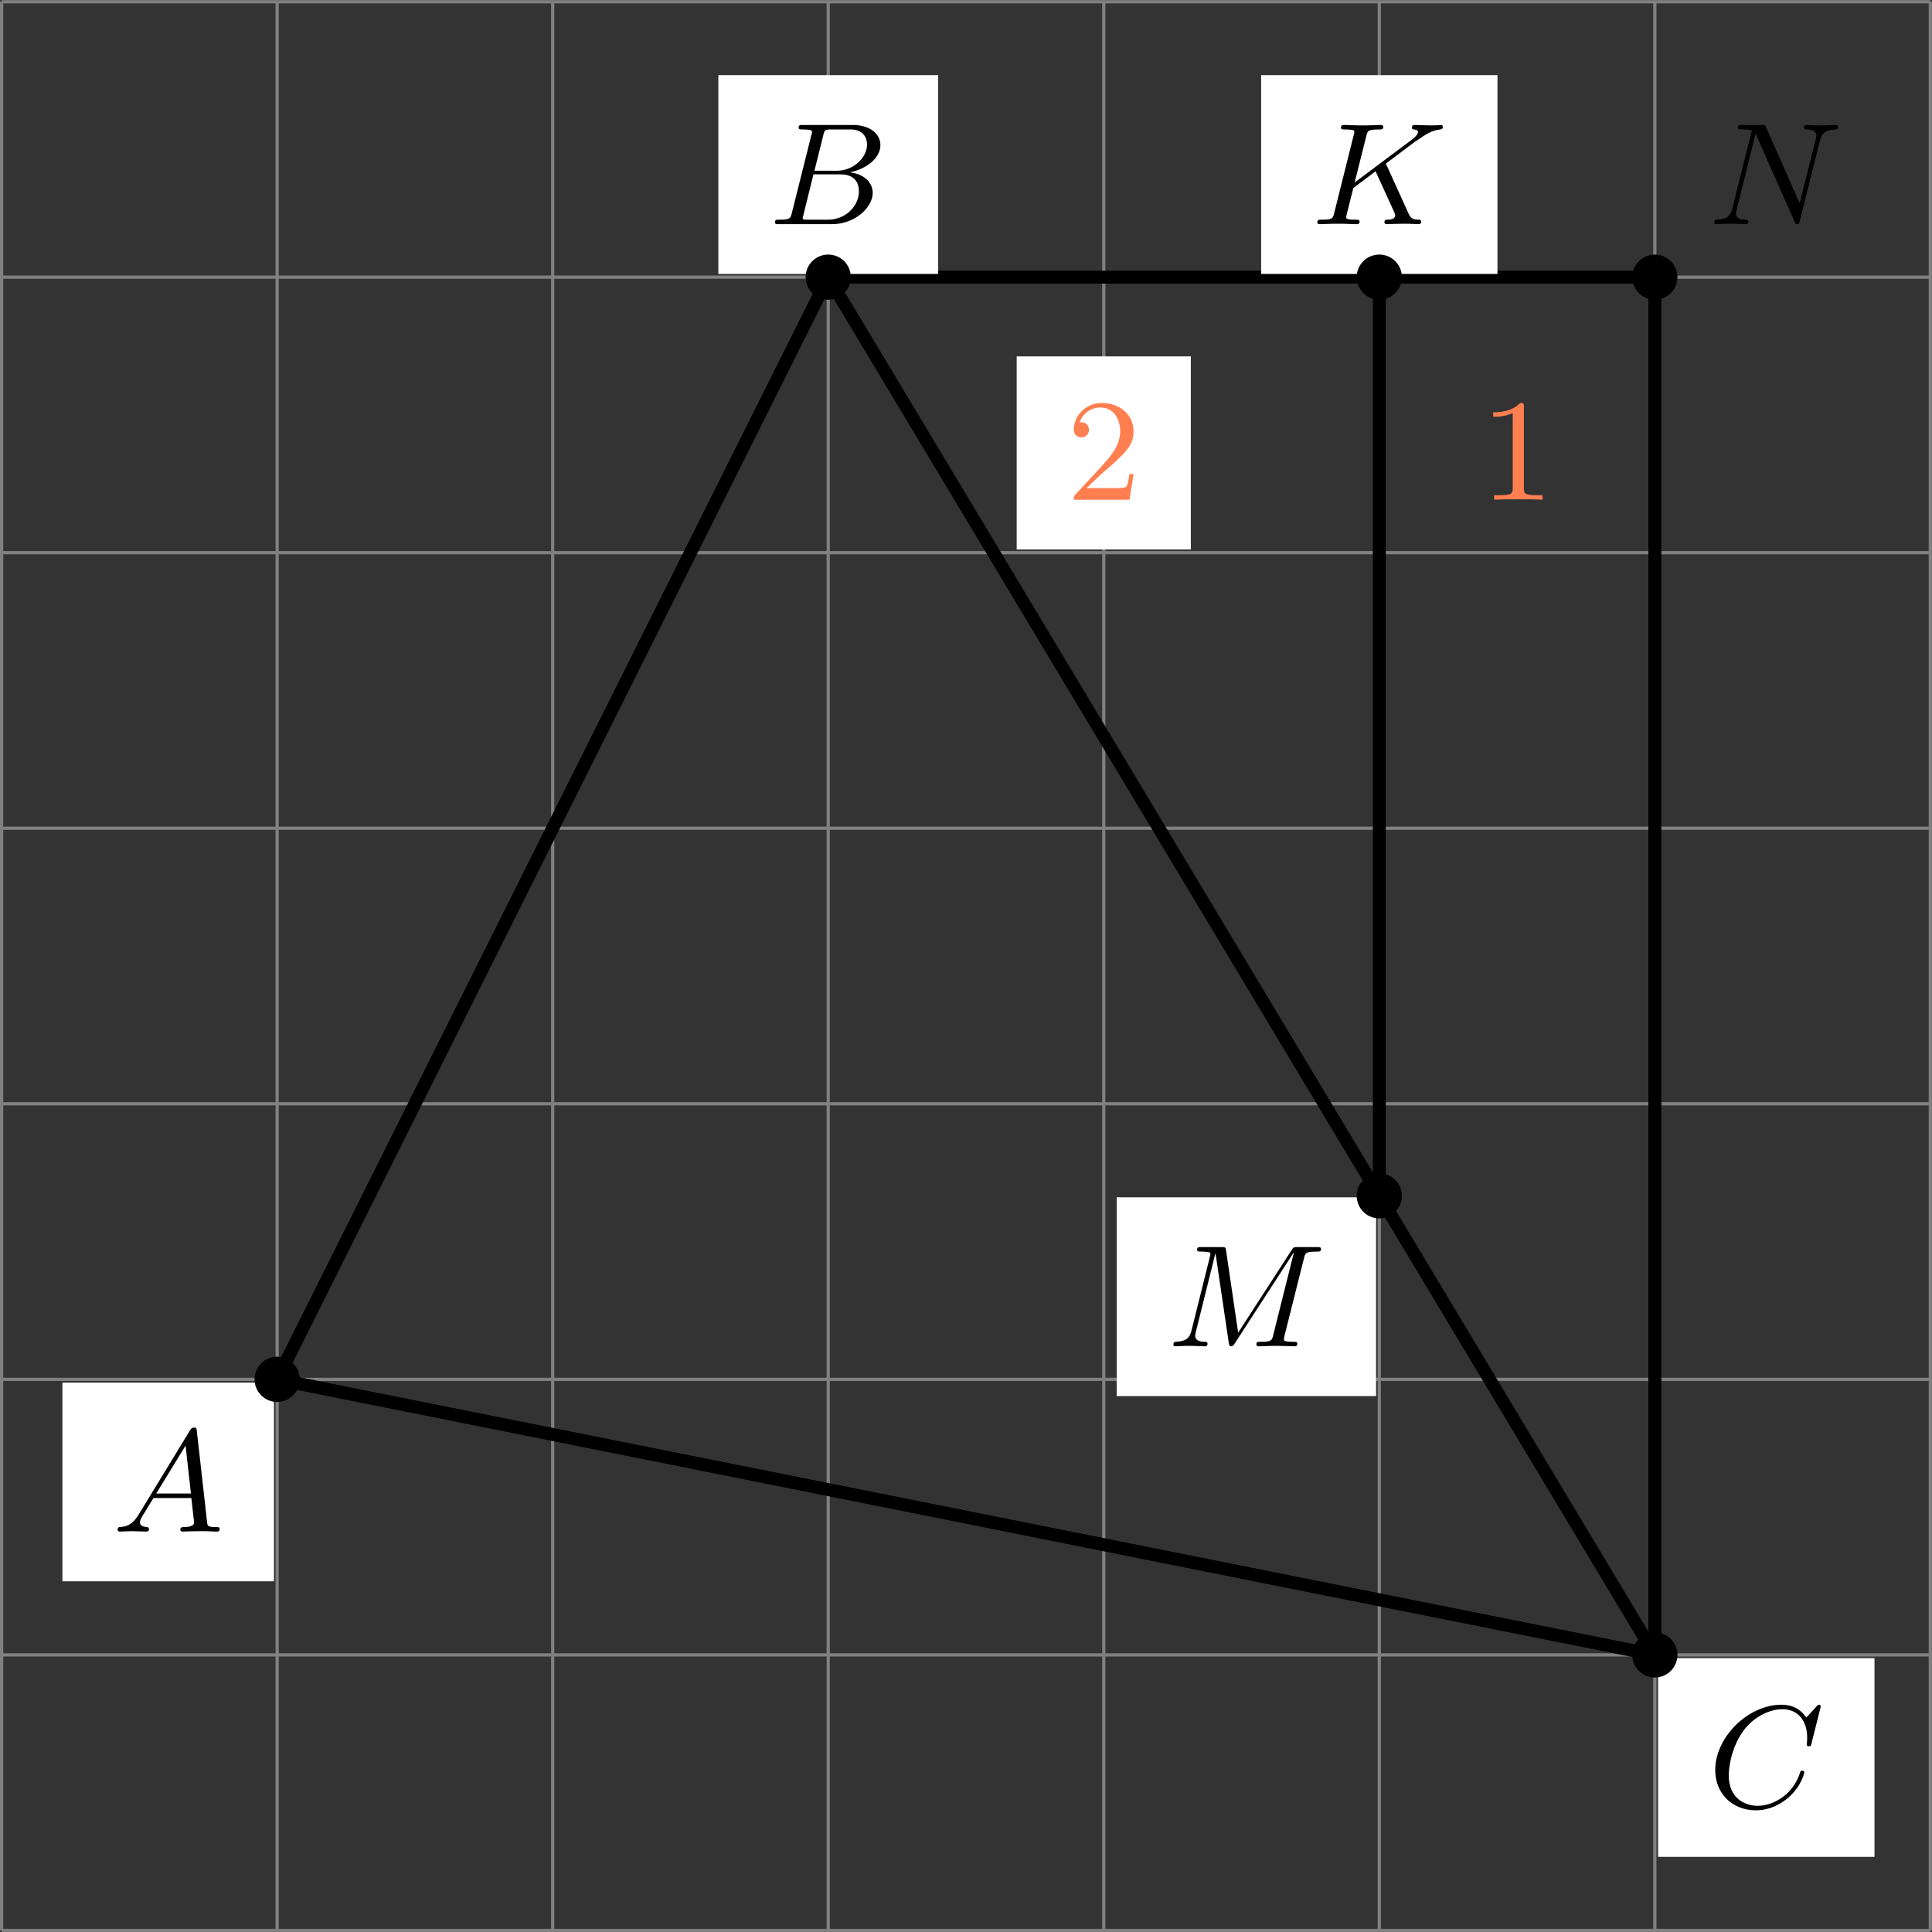
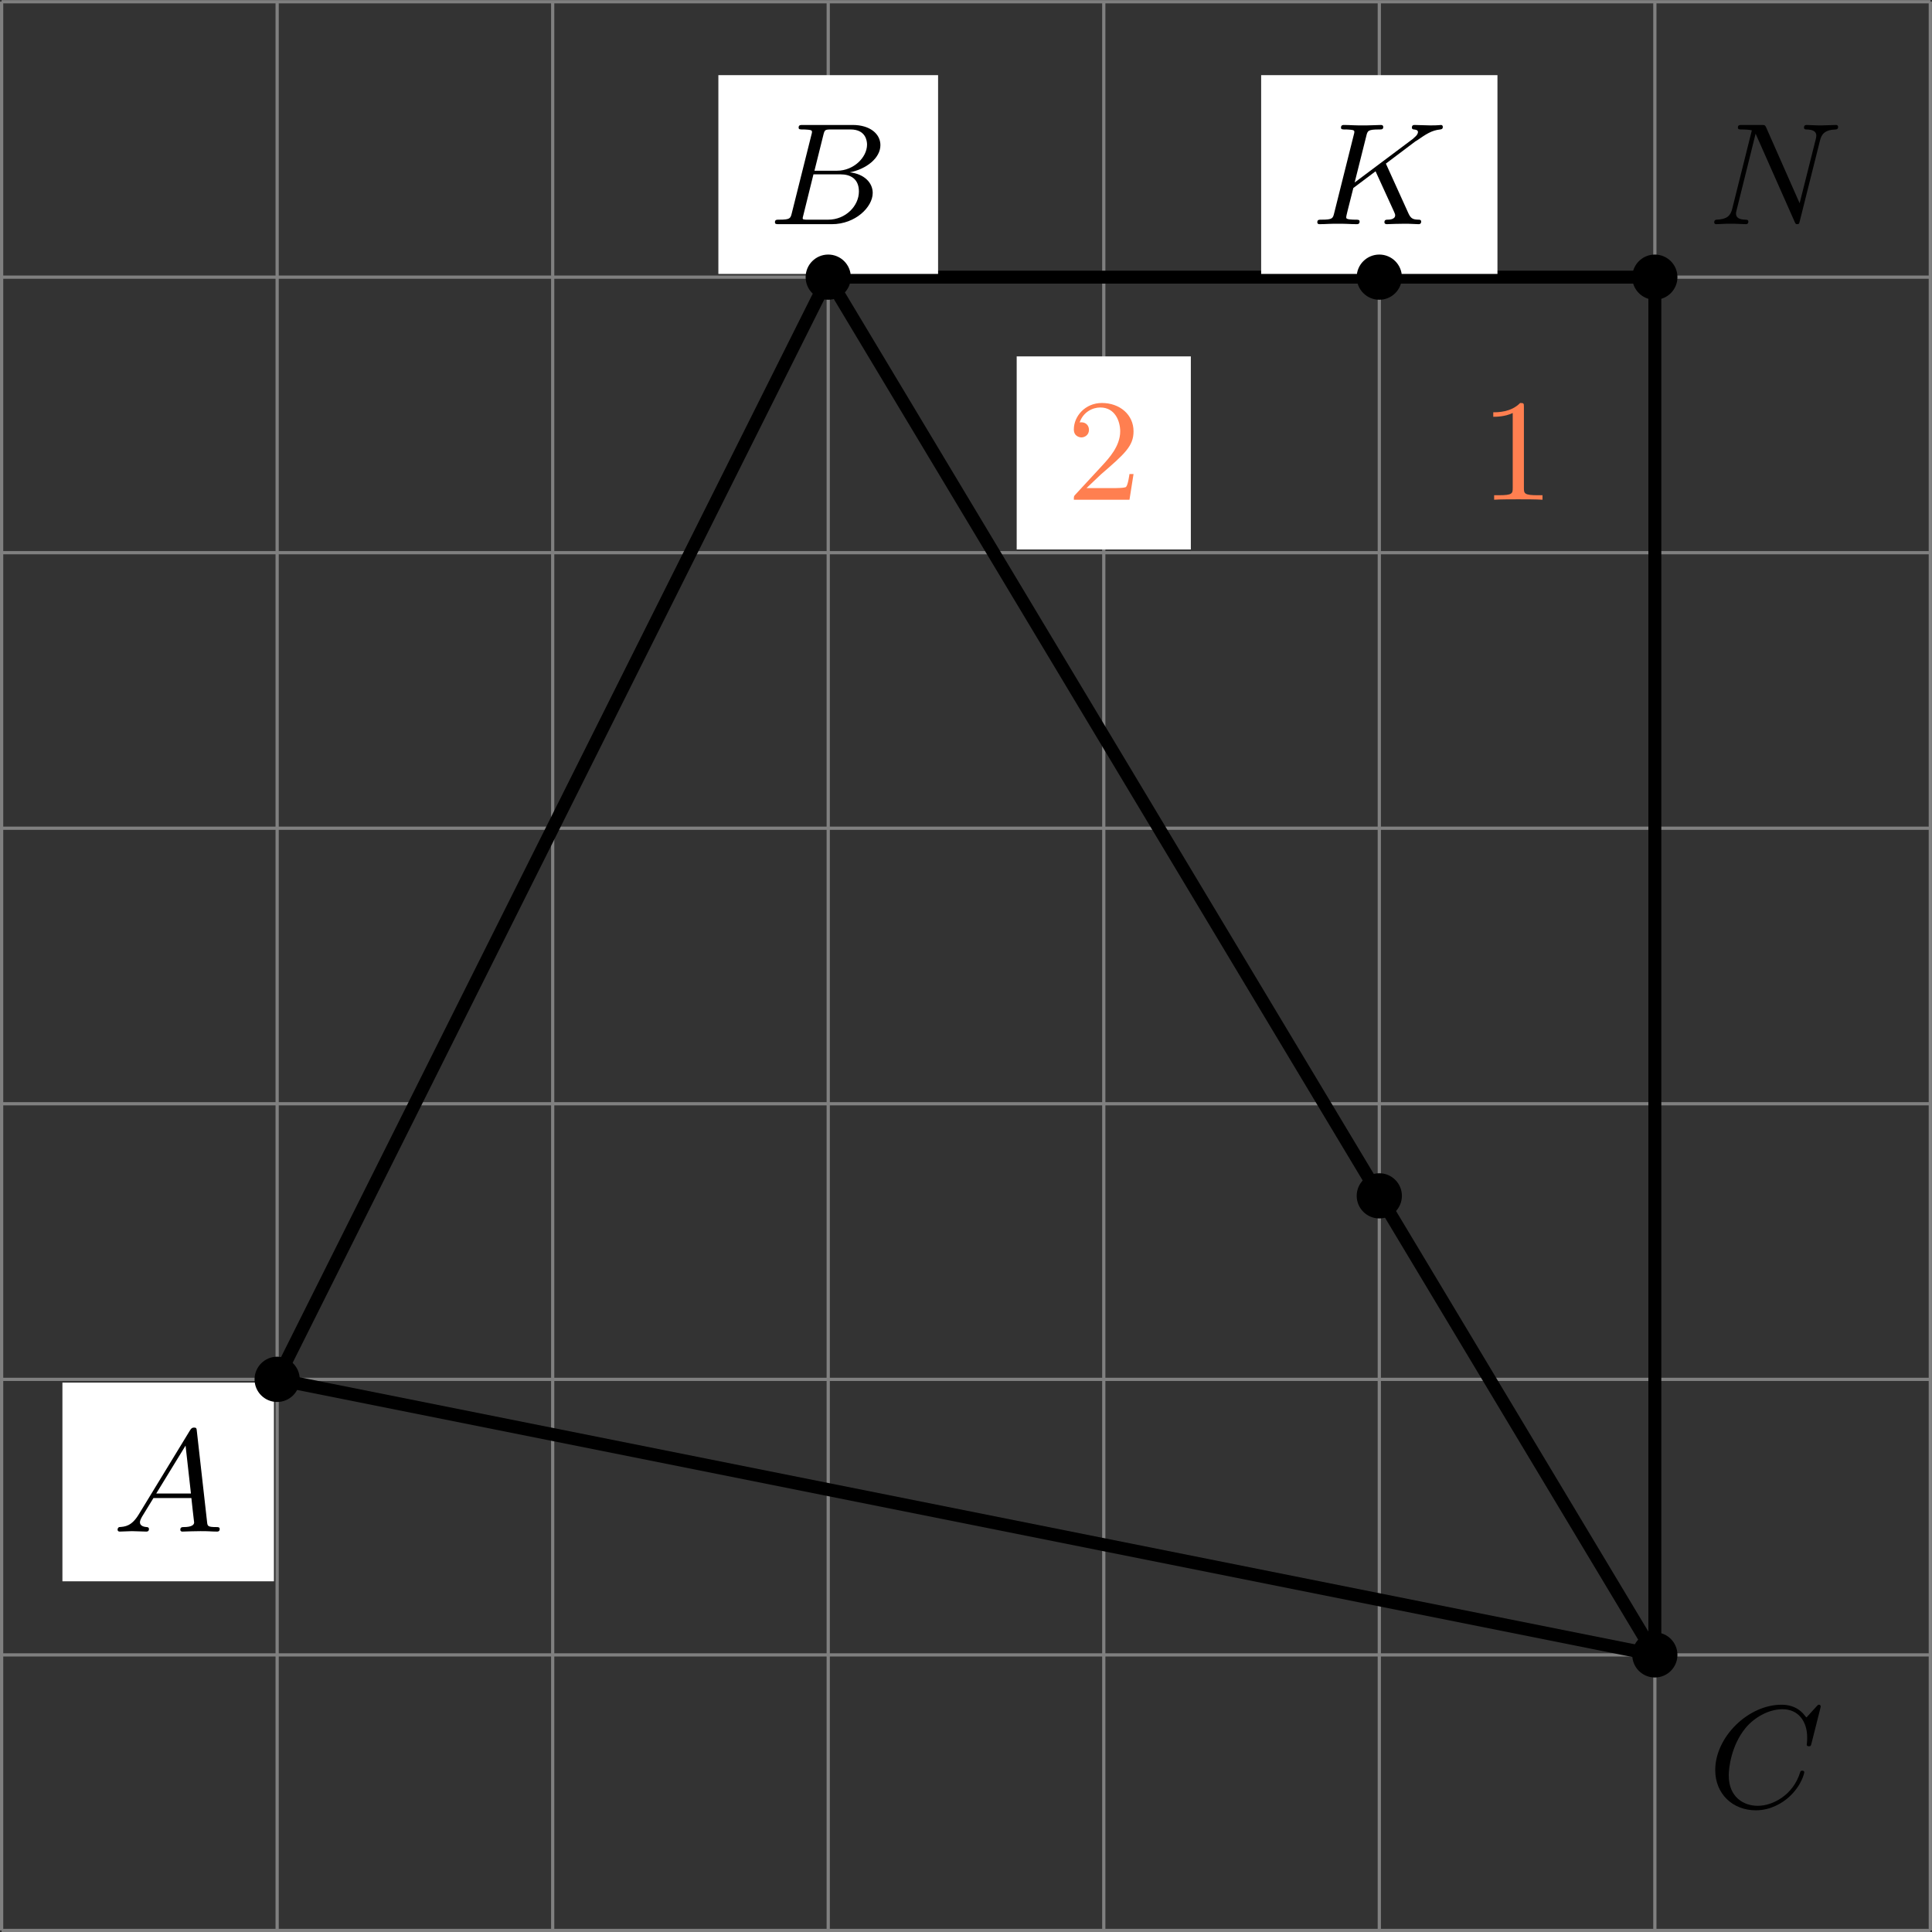
<svg xmlns="http://www.w3.org/2000/svg" xmlns:xlink="http://www.w3.org/1999/xlink" version="1.1" width="238.509pt" height="238.516pt" viewBox=".004 312.027 238.509 238.516">
  <rect x=".004" y="312.027" width="238.509" height="238.516" fill="#333333" stroke="none" />
  <defs>
    <clipPath id="clip1">
      <path d="M.102 275.172V156.113H119.157V275.172ZM119.157 156.113" />
    </clipPath>
    <path id="g2-49" d="M2.726-5.73C2.726-5.954 2.717-5.972 2.493-5.972C1.937-5.398 1.112-5.398 .834-5.398V-5.12C1.004-5.12 1.551-5.12 2.035-5.353V-.717C2.035-.386 2.008-.278 1.175-.278H.888V0C1.21-.027 2.008-.027 2.376-.027S3.551-.027 3.873 0V-.278H3.587C2.753-.278 2.726-.386 2.726-.717V-5.73Z" />
    <path id="g2-50" d="M4.142-1.587H3.891C3.873-1.47 3.802-.941 3.685-.798C3.631-.717 3.013-.717 2.833-.717H1.237L2.125-1.56C3.596-2.833 4.142-3.309 4.142-4.223C4.142-5.254 3.291-5.972 2.188-5.972C1.157-5.972 .457-5.156 .457-4.34C.457-3.891 .843-3.847 .924-3.847C1.121-3.847 1.39-3.99 1.39-4.313C1.39-4.582 1.201-4.779 .924-4.779C.879-4.779 .852-4.779 .816-4.77C1.031-5.407 1.605-5.694 2.089-5.694C3.004-5.694 3.318-4.842 3.318-4.223C3.318-3.309 2.627-2.564 2.197-2.098L.556-.323C.457-.224 .457-.206 .457 0H3.891L4.142-1.587Z" />
    <path id="g0-65" d="M1.632-1.049C1.193-.332 .798-.305 .439-.278C.377-.269 .332-.197 .332-.117C.332-.063 .368 0 .457 0C.628 0 1.049-.027 1.219-.027C1.417-.027 1.901 0 2.098 0C2.152 0 2.268 0 2.268-.161C2.268-.269 2.161-.278 2.134-.278C2.053-.287 1.713-.305 1.713-.574C1.713-.699 1.811-.87 1.838-.915L2.546-2.071H4.887C4.914-1.865 4.94-1.56 4.967-1.336C5.003-.986 5.057-.592 5.057-.565C5.057-.43 4.932-.278 4.411-.278C4.322-.278 4.205-.278 4.205-.117C4.205-.018 4.277 0 4.34 0C4.51 0 4.725-.018 4.905-.018S5.299-.027 5.443-.027C5.738-.027 5.756-.027 5.972-.018C6.115-.009 6.321 0 6.465 0C6.519 0 6.635 0 6.635-.161C6.635-.278 6.536-.278 6.429-.278C5.891-.278 5.882-.341 5.855-.601L5.227-6.178C5.209-6.375 5.2-6.42 5.048-6.42C4.923-6.42 4.869-6.357 4.797-6.241L1.632-1.049ZM2.717-2.349L4.528-5.308L4.86-2.349H2.717Z" />
    <path id="g0-66" d="M1.462-.681C1.381-.359 1.363-.278 .69-.278C.52-.278 .421-.278 .421-.117C.421 0 .511 0 .672 0H3.936C5.389 0 6.456-1.058 6.456-1.928C6.456-2.564 5.927-3.102 5.039-3.201C6.061-3.398 6.931-4.08 6.931-4.878C6.931-5.577 6.285-6.124 5.218-6.124H2.152C1.991-6.124 1.883-6.124 1.883-5.963C1.883-5.846 1.964-5.846 2.152-5.846C2.188-5.846 2.349-5.846 2.493-5.828C2.645-5.81 2.708-5.792 2.708-5.694C2.708-5.649 2.699-5.613 2.672-5.514L1.462-.681ZM2.86-3.3L3.407-5.496C3.488-5.819 3.506-5.846 3.882-5.846H5.093C6.025-5.846 6.106-5.138 6.106-4.914C6.106-4.116 5.272-3.3 4.259-3.3H2.86ZM2.43-.278C2.304-.278 2.286-.278 2.251-.287C2.161-.296 2.134-.305 2.134-.368C2.134-.395 2.134-.412 2.179-.574L2.798-3.075H4.483C5.039-3.075 5.604-2.833 5.604-2.017C5.604-1.13 4.788-.278 3.712-.278H2.43Z" />
    <path id="g0-67" d="M6.94-6.079C6.967-6.187 6.967-6.205 6.967-6.223C6.967-6.232 6.958-6.321 6.859-6.321C6.805-6.321 6.779-6.294 6.716-6.223L6.169-5.622C6.133-5.577 6.097-5.541 6.088-5.541S6.07-5.55 6.016-5.613C5.882-5.792 5.478-6.321 4.546-6.321C2.493-6.321 .457-4.331 .457-2.286C.457-.825 1.524 .197 2.968 .197C3.9 .197 4.636-.287 4.985-.601C5.801-1.327 5.954-2.116 5.954-2.152S5.936-2.251 5.828-2.251C5.73-2.251 5.712-2.197 5.703-2.161C5.263-.717 3.981-.081 3.084-.081C2.215-.081 1.291-.61 1.291-1.964C1.291-2.367 1.426-3.784 2.331-4.887C2.869-5.532 3.748-6.043 4.609-6.043C5.604-6.043 6.133-5.281 6.133-4.295C6.133-3.99 6.106-3.927 6.106-3.856C6.106-3.757 6.214-3.757 6.241-3.757C6.357-3.757 6.357-3.775 6.402-3.945L6.94-6.079Z" />
    <path id="g0-75" d="M4.627-3.739L6.447-5.111L6.554-5.174C7.11-5.559 7.451-5.792 7.98-5.846C8.043-5.855 8.141-5.864 8.141-6.007C8.141-6.052 8.115-6.124 8.034-6.124C7.962-6.124 7.908-6.097 7.37-6.097C7.048-6.097 6.716-6.124 6.402-6.124C6.348-6.124 6.232-6.124 6.232-5.963C6.232-5.855 6.33-5.846 6.357-5.846C6.429-5.837 6.608-5.828 6.608-5.685C6.608-5.613 6.554-5.496 6.429-5.389C6.393-5.353 6.384-5.344 6.357-5.326C6.33-5.29 6.312-5.281 6.267-5.245L2.699-2.573L3.416-5.434C3.497-5.774 3.524-5.846 4.223-5.846C4.367-5.846 4.465-5.846 4.465-6.007C4.465-6.088 4.402-6.124 4.331-6.124C4.16-6.124 3.945-6.106 3.766-6.106C3.578-6.097 3.371-6.097 3.192-6.097C2.905-6.097 2.887-6.097 2.618-6.106C2.439-6.115 2.206-6.124 2.035-6.124C1.982-6.124 1.856-6.124 1.856-5.963C1.856-5.846 1.937-5.846 2.125-5.846C2.161-5.846 2.322-5.846 2.466-5.828C2.618-5.81 2.681-5.792 2.681-5.694C2.681-5.649 2.672-5.613 2.645-5.514L1.435-.681C1.354-.359 1.336-.278 .664-.278C.493-.278 .395-.278 .395-.117C.395-.018 .466 0 .529 0C.699 0 .924-.009 1.094-.018C1.363-.027 1.381-.027 1.668-.027S1.973-.027 2.242-.018C2.421-.009 2.654 0 2.824 0C2.887 0 3.004 0 3.004-.161C3.004-.278 2.914-.278 2.726-.278C2.69-.278 2.529-.278 2.385-.296C2.188-.323 2.179-.359 2.179-.439C2.179-.511 2.26-.816 2.618-2.233L3.99-3.264L5.138-.753C5.183-.637 5.2-.61 5.2-.547C5.2-.287 4.824-.278 4.752-.278C4.645-.278 4.537-.278 4.537-.117C4.537-.027 4.618 0 4.68 0C4.851 0 5.03-.018 5.2-.018C5.38-.018 5.568-.027 5.747-.027C5.9-.027 6.142-.027 6.205-.018L6.644 0C6.68 0 6.805 0 6.805-.161C6.805-.278 6.698-.278 6.644-.278C6.33-.287 6.178-.323 6.025-.655L4.627-3.739Z" />
-     <path id="g0-77" d="M8.491-5.434C8.572-5.765 8.599-5.846 9.298-5.846C9.442-5.846 9.54-5.846 9.54-6.007C9.54-6.124 9.451-6.124 9.28-6.124H8.106C7.881-6.124 7.846-6.124 7.738-5.954L4.429-.843L3.685-5.891C3.649-6.124 3.64-6.124 3.389-6.124H2.161C2-6.124 1.892-6.124 1.892-5.963C1.892-5.846 1.982-5.846 2.161-5.846C2.197-5.846 2.358-5.846 2.502-5.828C2.672-5.81 2.717-5.783 2.717-5.694C2.717-5.649 2.708-5.613 2.681-5.514L1.542-.95C1.426-.484 1.175-.305 .583-.278C.556-.278 .43-.269 .43-.117C.43-.099 .43 0 .556 0C.664 0 .888-.009 1.004-.018C1.148-.027 1.166-.027 1.453-.027C1.677-.027 1.695-.027 1.91-.018C2.053-.018 2.242 0 2.376 0C2.421 0 2.537 0 2.537-.161C2.537-.269 2.439-.278 2.358-.278C1.937-.287 1.775-.421 1.775-.664C1.775-.726 1.784-.735 1.811-.861L3.022-5.738H3.031L3.847-.233C3.865-.09 3.882 0 3.999 0C4.107 0 4.16-.09 4.214-.17L7.864-5.801H7.872L6.59-.681C6.51-.359 6.492-.278 5.819-.278C5.658-.278 5.55-.278 5.55-.117C5.55-.036 5.613 0 5.685 0C5.792 0 6.142-.009 6.25-.018C6.384-.027 6.608-.027 6.788-.027C6.814-.027 7.173-.018 7.361-.018C7.541-.018 7.738 0 7.908 0C7.962 0 8.079 0 8.079-.161C8.079-.278 7.989-.278 7.801-.278C7.765-.278 7.603-.278 7.46-.296C7.263-.323 7.254-.359 7.254-.439S7.272-.592 7.29-.655L8.491-5.434Z" />
    <path id="g0-78" d="M6.922-5.156C7.012-5.523 7.182-5.819 7.881-5.846C7.935-5.846 8.043-5.855 8.043-6.007C8.043-6.079 7.989-6.124 7.917-6.124C7.72-6.124 7.218-6.097 7.021-6.097C6.797-6.097 6.779-6.097 6.563-6.106C6.42-6.106 6.232-6.124 6.097-6.124C6.061-6.124 5.936-6.124 5.936-5.963C5.936-5.846 6.043-5.846 6.097-5.846C6.438-5.837 6.698-5.756 6.698-5.461C6.698-5.416 6.671-5.29 6.671-5.281L5.667-1.291L3.613-5.945C3.533-6.115 3.524-6.124 3.318-6.124H2.125C1.955-6.124 1.856-6.124 1.856-5.963C1.856-5.846 1.946-5.846 2.125-5.846C2.17-5.846 2.502-5.846 2.717-5.792L1.506-.95C1.399-.511 1.175-.305 .547-.278C.511-.278 .395-.269 .395-.117C.395-.099 .395 0 .52 0C.628 0 .852-.009 .968-.018C1.112-.027 1.13-.027 1.417-.027C1.641-.027 1.659-.027 1.874-.018C2.017-.018 2.206 0 2.34 0C2.385 0 2.502 0 2.502-.161C2.502-.269 2.403-.278 2.322-.278C1.901-.287 1.739-.421 1.739-.664C1.739-.726 1.748-.735 1.775-.861L2.95-5.586L5.353-.161C5.416-.018 5.425 0 5.514 0C5.631 0 5.64-.036 5.676-.188L6.922-5.156Z" />
  </defs>
  <g id="page7" transform="matrix(2 0 0 2 0 0)">
    <path d="M.102 275.172H119.157M.102 258.164H119.157M.102 241.156H119.157M.102 224.144H119.157M.102 207.137H119.157M.102 190.129H119.157M.102 173.121H119.157M.102 156.121H119.157M.102 275.172V156.113M17.109 275.172V156.113M34.117 275.172V156.113M51.125 275.172V156.113M68.133 275.172V156.113M85.141 275.172V156.113M102.149 275.172V156.113M119.153 275.172V156.113" stroke="#808080" fill="none" stroke-width=".199" />
    <path d="M17.109 241.156L51.125 173.121L102.149 258.164Z" stroke="#000" fill="none" stroke-width=".797" stroke-miterlimit="10" clip-path="url(#clip1)" />
    <path d="M51.125 173.121H102.149" stroke="#000" fill="none" stroke-width=".797" stroke-miterlimit="10" clip-path="url(#clip1)" />
-     <path d="M85.141 229.816V173.121" stroke="#000" fill="none" stroke-width=".797" stroke-miterlimit="10" clip-path="url(#clip1)" />
    <path d="M102.149 258.164V173.121" stroke="#000" fill="none" stroke-width=".797" stroke-miterlimit="10" clip-path="url(#clip1)" />
    <path d="M3.855 253.621H16.91V241.356H3.855Z" fill="#fff" clip-path="url(#clip1)" />
    <g transform="matrix(1 0 0 1 6.828 -24.619)">
      <use x=".1" y="275.171" xlink:href="#g0-65" />
    </g>
    <path d="M44.344 172.922H57.906V160.652H44.344Z" fill="#fff" clip-path="url(#clip1)" />
    <g transform="matrix(1 0 0 1 47.315 -105.32)">
      <use x=".1" y="275.171" xlink:href="#g0-66" />
    </g>
-     <path d="M102.348 270.629H115.707V258.363H102.348Z" fill="#fff" clip-path="url(#clip1)" />
+     <path d="M102.348 270.629V258.363H102.348Z" fill="#fff" clip-path="url(#clip1)" />
    <g transform="matrix(1 0 0 1 105.319 -7.611)">
      <use x=".1" y="275.171" xlink:href="#g0-67" />
    </g>
-     <path d="M68.93 242.188H84.941V229.918H68.93Z" fill="#fff" clip-path="url(#clip1)" />
    <g transform="matrix(1 0 0 1 71.9 -36.056)">
      <use x=".1" y="275.171" xlink:href="#g0-77" />
    </g>
    <g transform="matrix(1 0 0 1 105.319 -105.32)">
      <use x=".1" y="275.171" xlink:href="#g0-78" />
    </g>
    <path d="M77.848 172.922H92.434V160.652H77.848Z" fill="#fff" clip-path="url(#clip1)" />
    <g transform="matrix(1 0 0 1 80.82 -105.32)">
      <use x=".1" y="275.171" xlink:href="#g0-75" />
    </g>
    <path d="M18.305 241.156C18.305 240.496 17.77 239.957 17.109 239.957C16.449 239.957 15.914 240.496 15.914 241.156C15.914 241.816 16.449 242.352 17.109 242.352C17.77 242.352 18.305 241.816 18.305 241.156Z" clip-path="url(#clip1)" />
    <path d="M18.305 241.156C18.305 240.496 17.77 239.957 17.109 239.957C16.449 239.957 15.914 240.496 15.914 241.156C15.914 241.816 16.449 242.352 17.109 242.352C17.77 242.352 18.305 241.816 18.305 241.156Z" stroke="#000" fill="none" stroke-width=".399" stroke-miterlimit="10" clip-path="url(#clip1)" />
    <path d="M52.32 173.121C52.32 172.461 51.785 171.926 51.125 171.926C50.465 171.926 49.93 172.461 49.93 173.121S50.465 174.316 51.125 174.316C51.785 174.316 52.32 173.781 52.32 173.121Z" clip-path="url(#clip1)" />
    <path d="M52.32 173.121C52.32 172.461 51.785 171.926 51.125 171.926C50.465 171.926 49.93 172.461 49.93 173.121S50.465 174.316 51.125 174.316C51.785 174.316 52.32 173.781 52.32 173.121Z" stroke="#000" fill="none" stroke-width=".399" stroke-miterlimit="10" clip-path="url(#clip1)" />
    <path d="M103.344 258.164C103.344 257.504 102.809 256.969 102.149 256.969S100.954 257.504 100.954 258.164C100.954 258.824 101.489 259.359 102.149 259.359S103.344 258.824 103.344 258.164Z" clip-path="url(#clip1)" />
    <path d="M103.344 258.164C103.344 257.504 102.809 256.969 102.149 256.969S100.954 257.504 100.954 258.164C100.954 258.824 101.489 259.359 102.149 259.359S103.344 258.824 103.344 258.164Z" stroke="#000" fill="none" stroke-width=".399" stroke-miterlimit="10" clip-path="url(#clip1)" />
    <path d="M86.336 229.828C86.336 229.168 85.801 228.633 85.141 228.633C84.481 228.633 83.945 229.168 83.945 229.828C83.945 230.488 84.481 231.023 85.141 231.023C85.801 231.023 86.336 230.488 86.336 229.828Z" clip-path="url(#clip1)" />
    <path d="M86.336 229.828C86.336 229.168 85.801 228.633 85.141 228.633C84.481 228.633 83.945 229.168 83.945 229.828C83.945 230.488 84.481 231.023 85.141 231.023C85.801 231.023 86.336 230.488 86.336 229.828Z" stroke="#000" fill="none" stroke-width=".399" stroke-miterlimit="10" clip-path="url(#clip1)" />
    <path d="M86.336 173.121C86.336 172.461 85.801 171.926 85.141 171.926C84.481 171.926 83.945 172.461 83.945 173.121S84.481 174.316 85.141 174.316C85.801 174.316 86.336 173.781 86.336 173.121Z" clip-path="url(#clip1)" />
    <path d="M86.336 173.121C86.336 172.461 85.801 171.926 85.141 171.926C84.481 171.926 83.945 172.461 83.945 173.121S84.481 174.316 85.141 174.316C85.801 174.316 86.336 173.781 86.336 173.121Z" stroke="#000" fill="none" stroke-width=".399" stroke-miterlimit="10" clip-path="url(#clip1)" />
    <path d="M103.344 173.121C103.344 172.461 102.809 171.926 102.149 171.926S100.954 172.461 100.954 173.121S101.489 174.316 102.149 174.316S103.344 173.781 103.344 173.121Z" clip-path="url(#clip1)" />
    <path d="M103.344 173.121C103.344 172.461 102.809 171.926 102.149 171.926S100.954 172.461 100.954 173.121S101.489 174.316 102.149 174.316S103.344 173.781 103.344 173.121Z" stroke="#000" fill="none" stroke-width=".399" stroke-miterlimit="10" clip-path="url(#clip1)" />
    <path d="M62.758 189.93H73.508V178.012H62.758Z" fill="#fff" clip-path="url(#clip1)" />
    <g fill="#ff7f50" transform="matrix(1 0 0 1 65.729 -88.311)">
      <use x=".1" y="275.171" xlink:href="#g2-50" />
    </g>
    <g fill="#ff7f50" transform="matrix(1 0 0 1 91.241 -88.311)">
      <use x=".1" y="275.171" xlink:href="#g2-49" />
    </g>
  </g>
</svg>